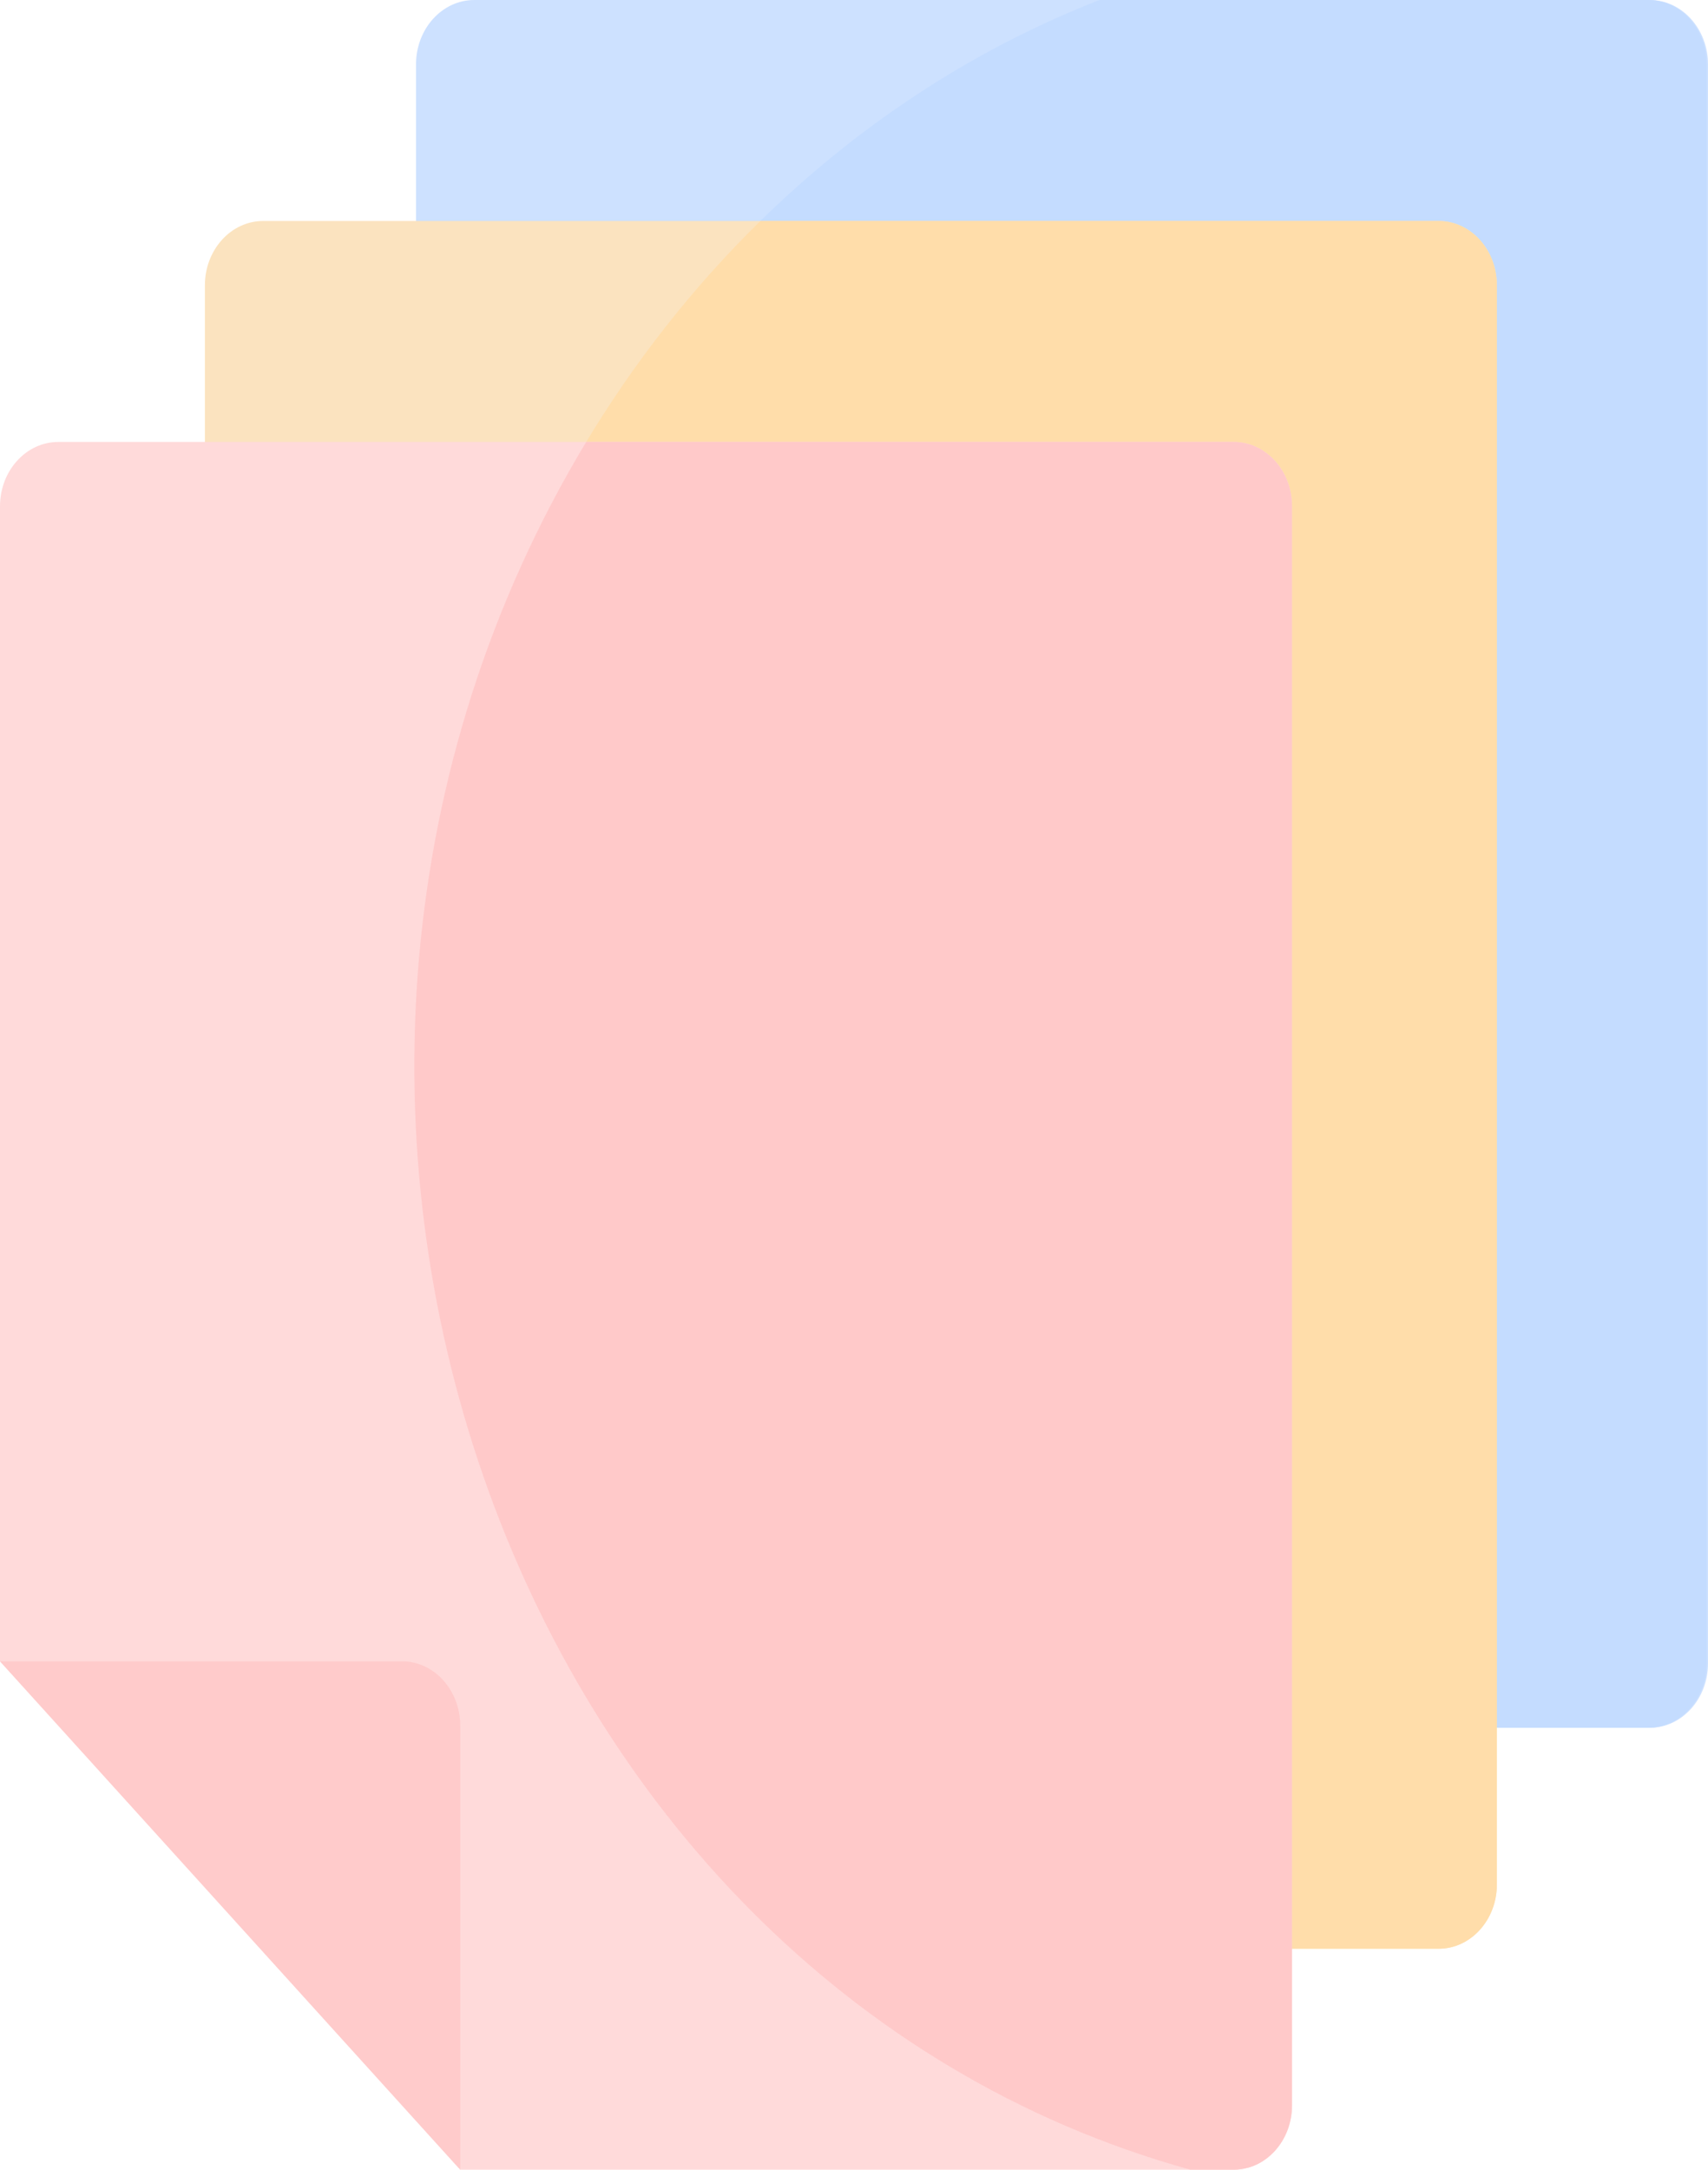
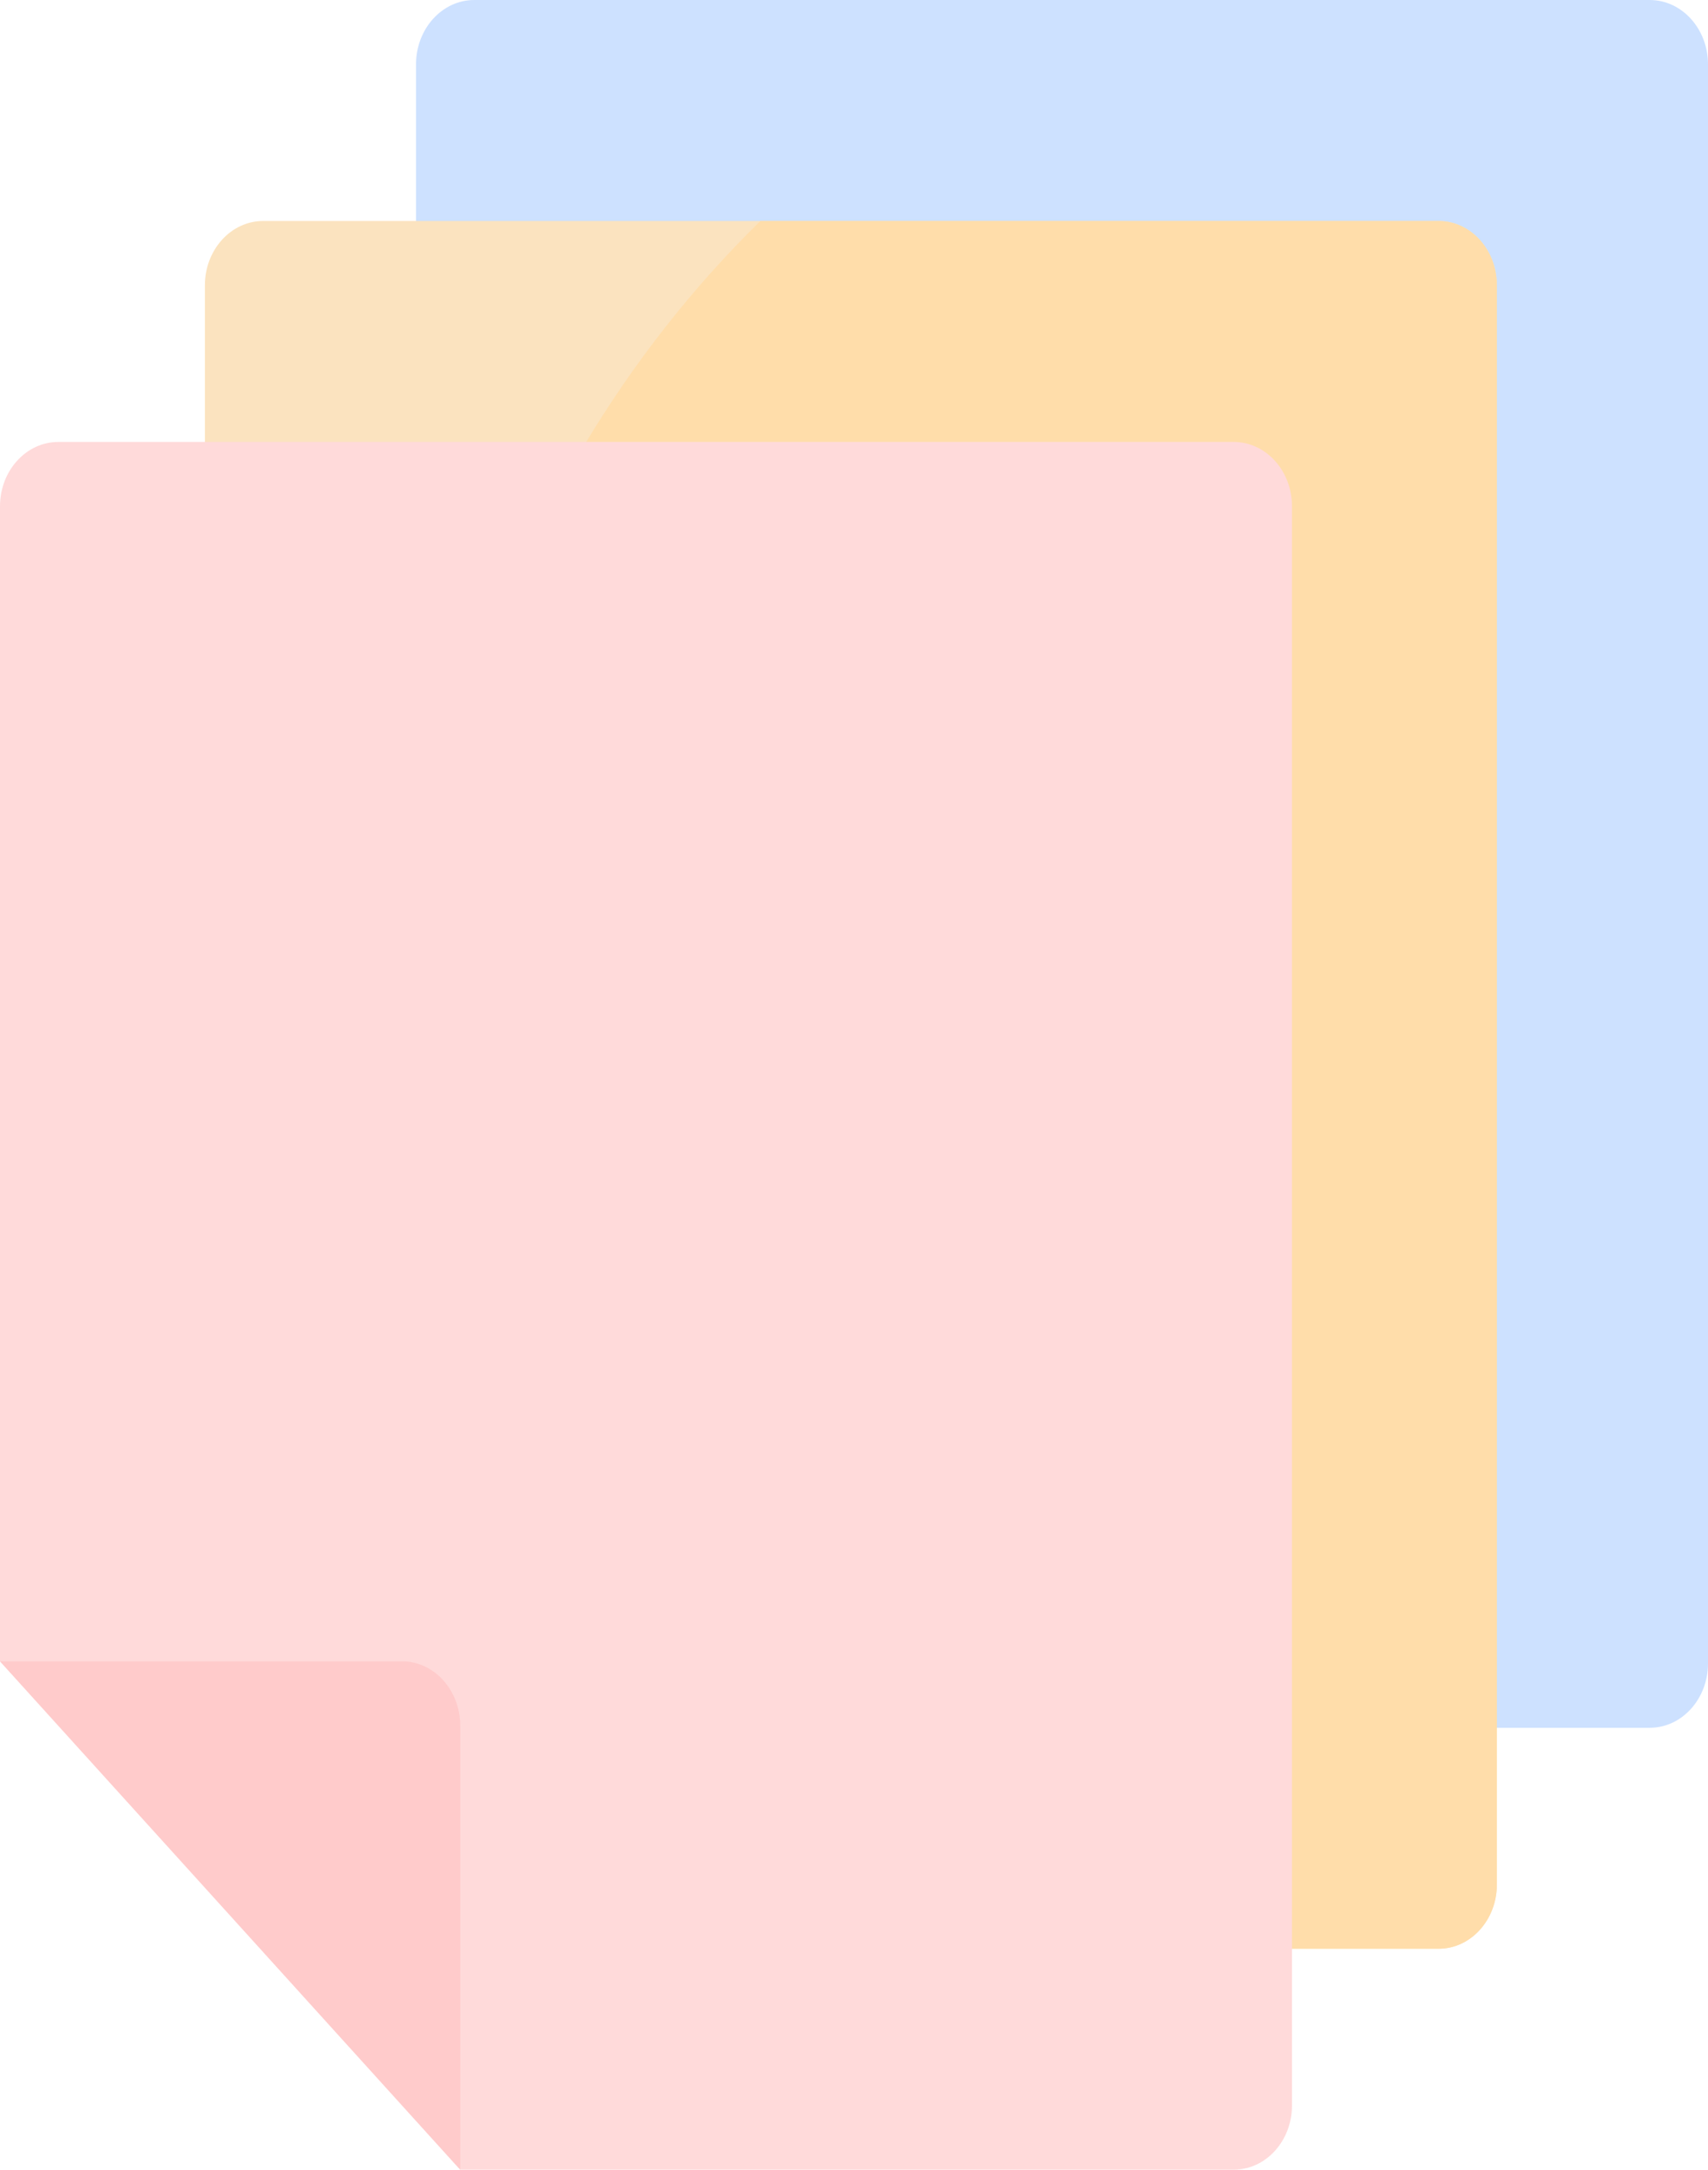
<svg xmlns="http://www.w3.org/2000/svg" width="63" height="80" viewBox="0 0 63 80" fill="none">
  <path d="M60.85 0H17.494C16.307 0 15.345 1.063 15.345 2.374V8.309H52.967C54.154 8.309 55.117 9.372 55.117 10.683V63.705H60.85C62.037 63.705 63 62.642 63 61.33C63 60.612 63 3.599 63 2.374C63 1.063 62.037 0 60.85 0Z" fill="#CDE1FF" />
-   <path d="M60.799 0H40.556C35.831 1.842 31.536 4.688 27.882 8.309H52.916C54.104 8.309 55.066 9.372 55.066 10.683V63.705H60.799C61.986 63.705 62.949 62.642 62.949 61.33C62.949 60.612 62.949 3.599 62.949 2.374C62.949 1.063 61.986 0 60.799 0Z" fill="#C4DCFF" />
-   <path d="M53.063 8.148H9.707C8.52 8.148 7.557 9.211 7.557 10.522V16.457H45.359C46.546 16.457 47.509 17.52 47.509 18.831V71.852H53.063C54.25 71.852 55.213 70.789 55.213 69.478V10.522C55.213 9.211 54.25 8.148 53.063 8.148Z" fill="#FBE3BF" />
+   <path d="M53.063 8.148H9.707C8.52 8.148 7.557 9.211 7.557 10.522V16.457C46.546 16.457 47.509 17.52 47.509 18.831V71.852H53.063C54.25 71.852 55.213 70.789 55.213 69.478V10.522C55.213 9.211 54.25 8.148 53.063 8.148Z" fill="#FBE3BF" />
  <path d="M53.063 8.148H28.047C25.558 10.585 23.363 13.379 21.525 16.457H45.359C46.546 16.457 47.509 17.52 47.509 18.831V71.852H53.063C54.25 71.852 55.213 70.789 55.213 69.478V10.522C55.213 9.211 54.25 8.148 53.063 8.148Z" fill="#FFDDAA" />
  <path d="M45.505 16.295H2.15C0.963 16.295 0 17.358 0 18.669V61.254L16.976 79.999C17.635 79.999 45.118 79.999 45.505 79.999C46.693 79.999 47.656 78.936 47.656 77.626V18.669C47.656 17.358 46.693 16.295 45.505 16.295Z" fill="#FFDADA" />
-   <path d="M45.505 16.295H21.622C7.208 40.199 18.529 72.958 43.905 79.999H45.505C46.693 79.999 47.656 78.936 47.656 77.625V18.669C47.656 17.358 46.693 16.295 45.505 16.295Z" fill="#FFC9C9" />
  <path d="M16.976 80V63.629C16.976 62.317 16.013 61.254 14.826 61.254H0L16.976 80Z" fill="#FFCBCB" />
</svg>